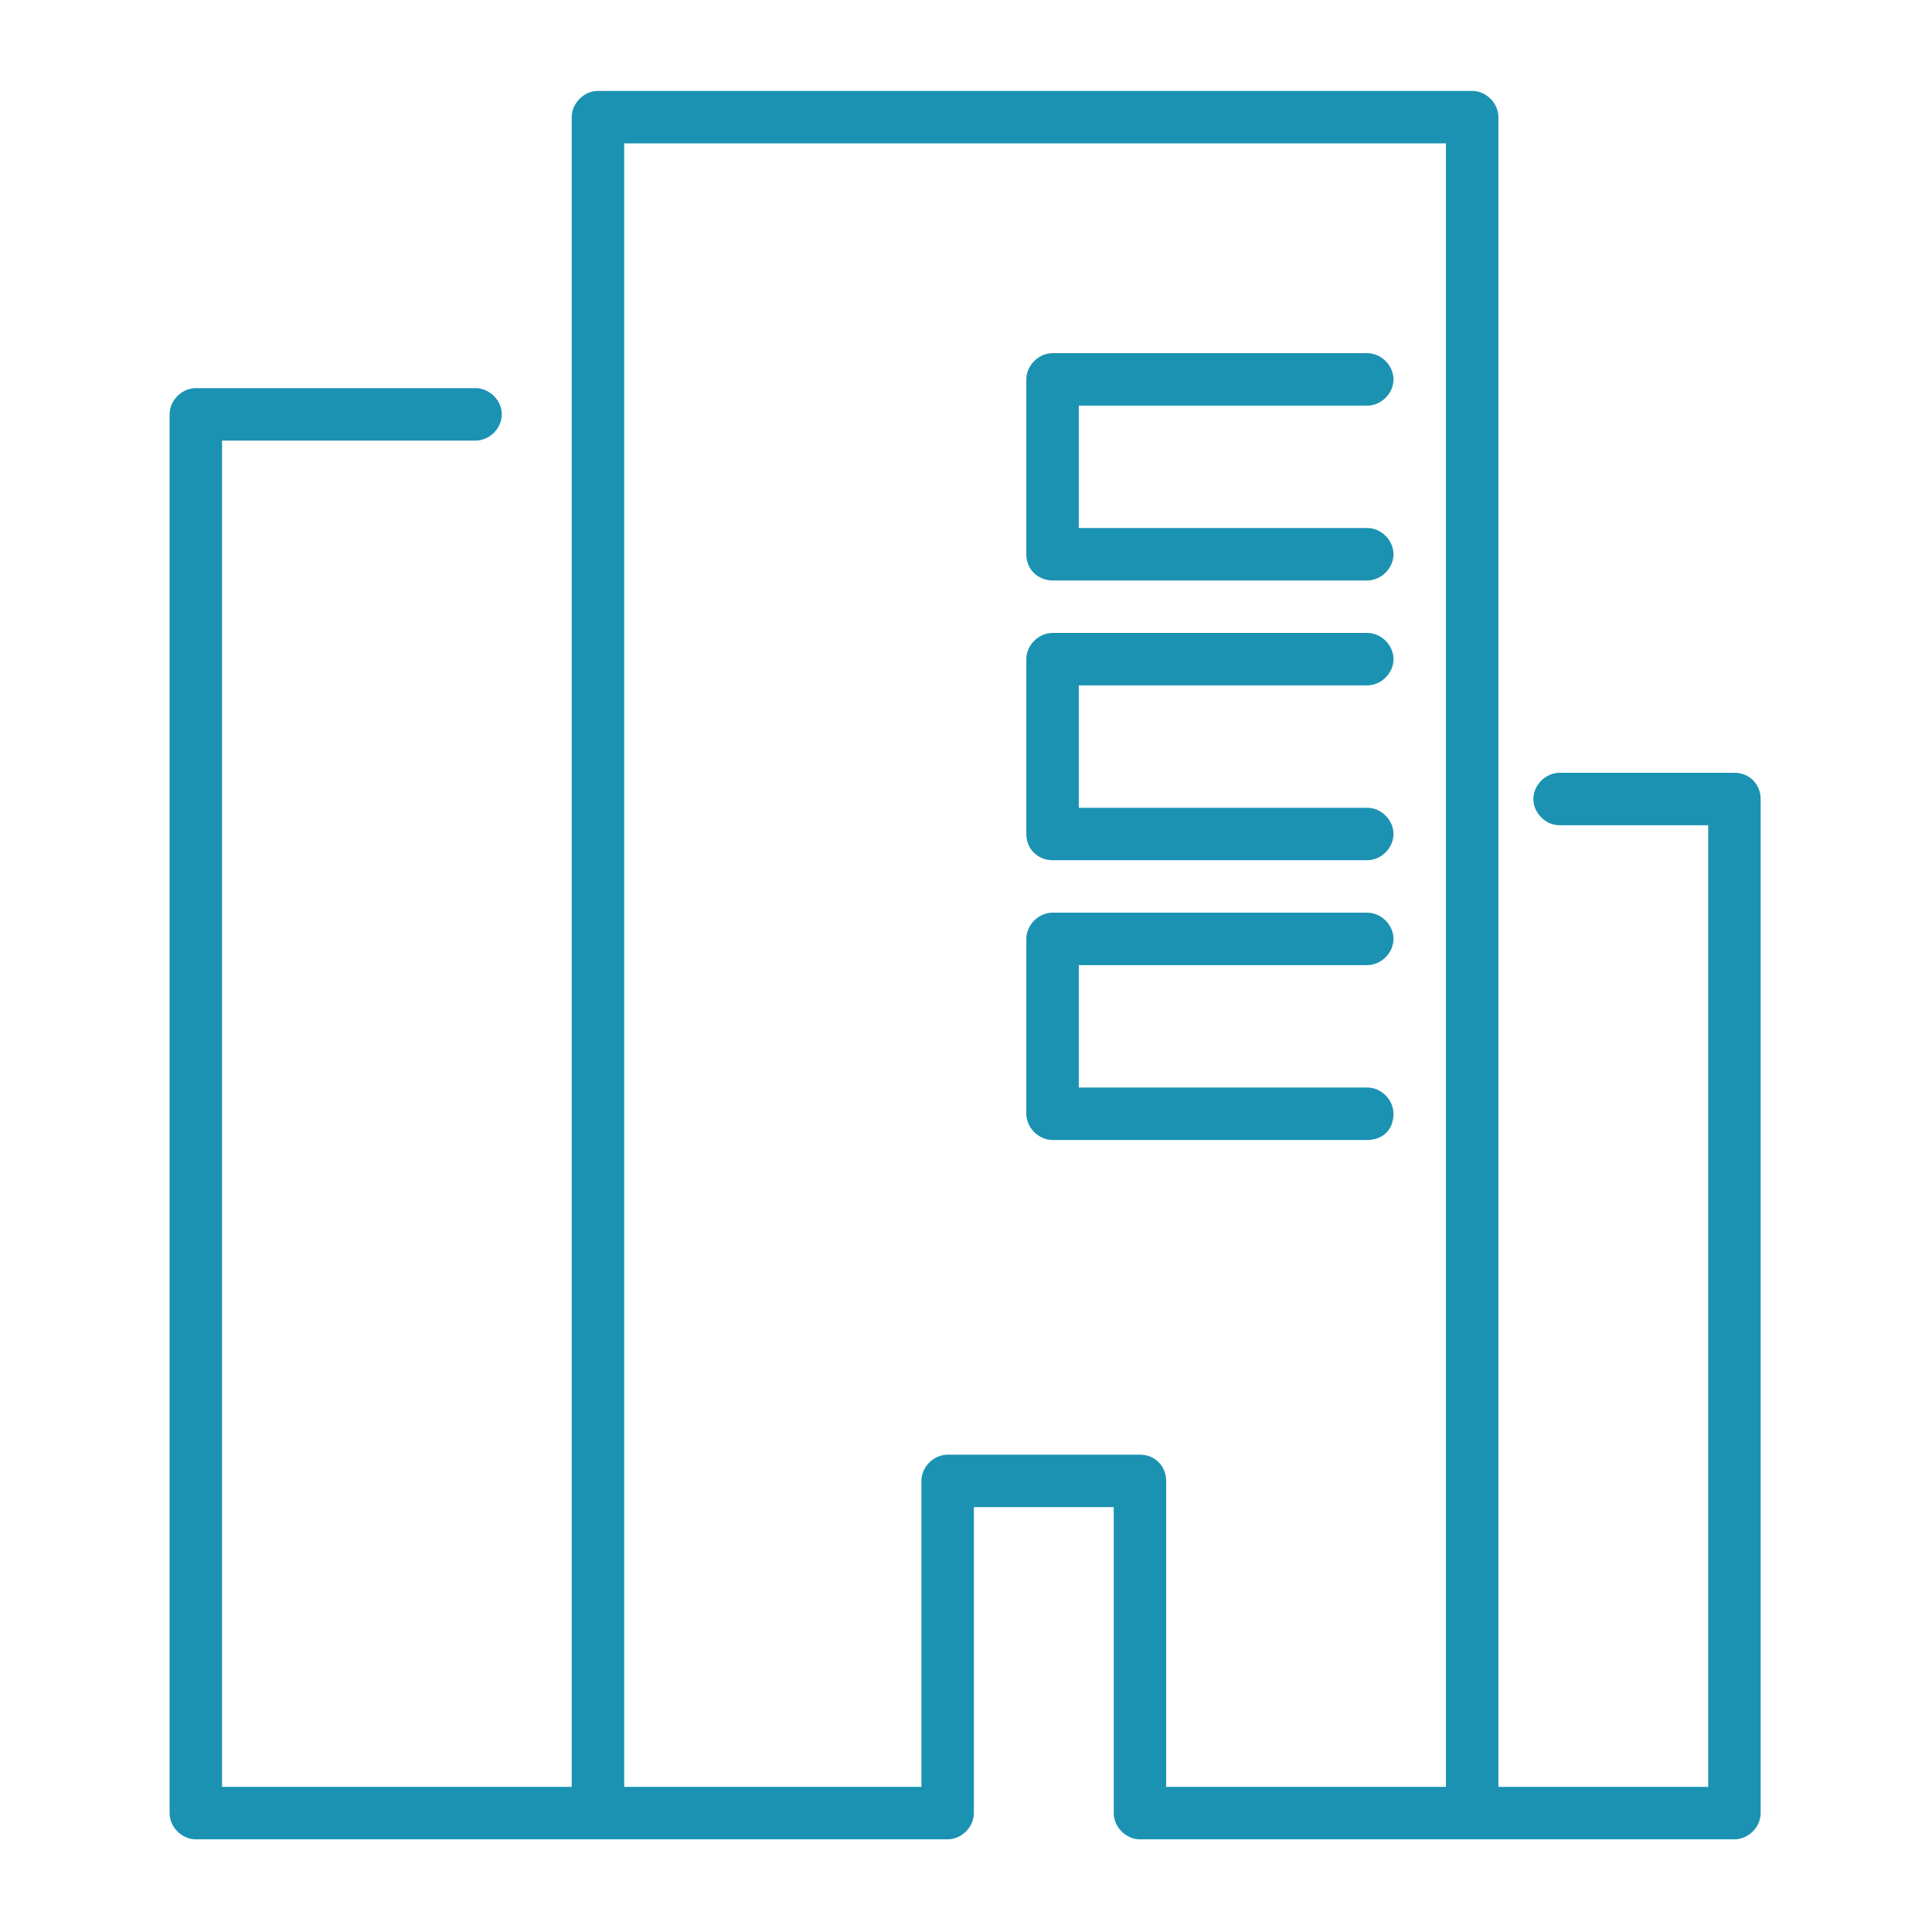
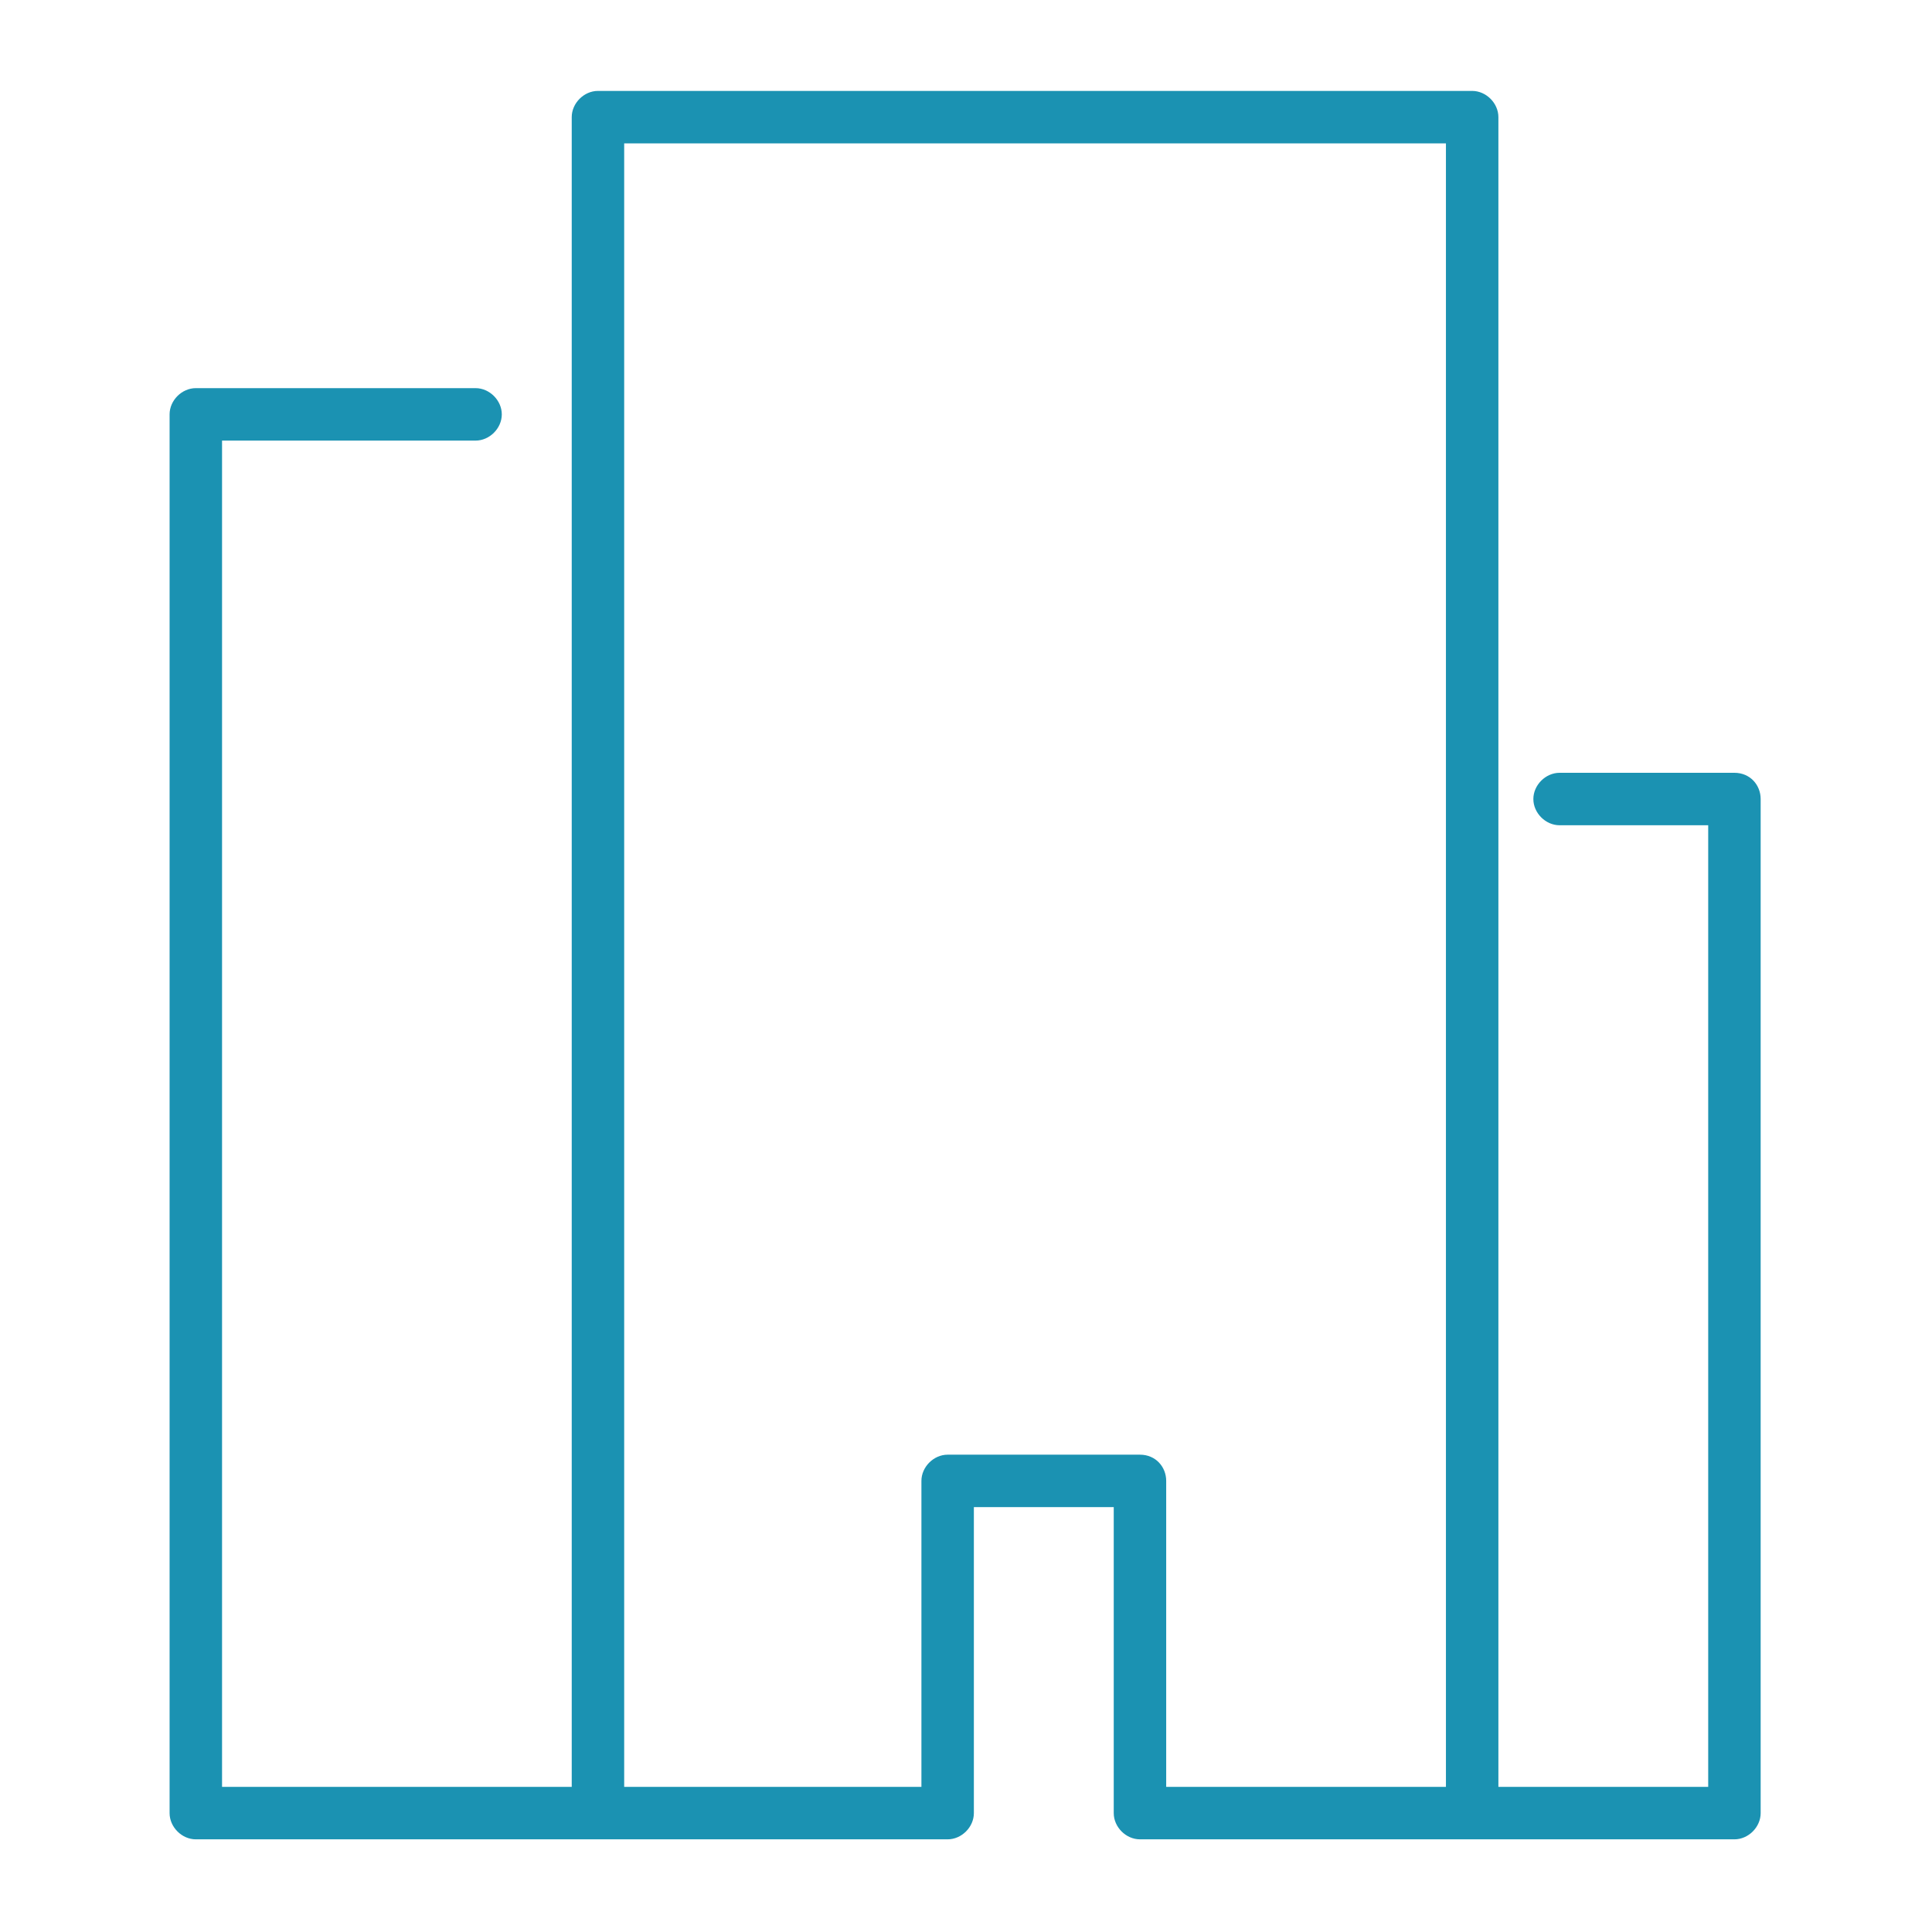
<svg xmlns="http://www.w3.org/2000/svg" version="1.1" id="Layer_1" x="0px" y="0px" viewBox="0 0 110.5 110.5" style="enable-background:new 0 0 110.5 110.5;" xml:space="preserve">
  <style type="text/css">
	.st0{fill:#1B92B2;}
</style>
  <g>
    <path class="st0" d="M99.2,44.2h-10c-0.8,0-1.5,0.7-1.5,1.5s0.7,1.5,1.5,1.5h8.5v55h-4.5h-7.5V6.7c0-0.8-0.7-1.5-1.5-1.5h-50   c-0.8,0-1.5,0.7-1.5,1.5v95.5h-20v-77h14.5c0.8,0,1.5-0.7,1.5-1.5s-0.7-1.5-1.5-1.5h-16c-0.8,0-1.5,0.7-1.5,1.5v80   c0,0.8,0.7,1.5,1.5,1.5h23h20c0.8,0,1.5-0.7,1.5-1.5V86.2h8v17.5c0,0.8,0.7,1.5,1.5,1.5h19h9h6c0.8,0,1.5-0.7,1.5-1.5v-58   C100.7,44.9,100.1,44.2,99.2,44.2z M65.2,83.2h-11c-0.8,0-1.5,0.7-1.5,1.5v17.5h-17v-94h47v94h-16V84.7   C66.7,83.9,66.1,83.2,65.2,83.2z" />
-     <path class="st0" d="M60.2,33.2h18c0.8,0,1.5-0.7,1.5-1.5c0-0.8-0.7-1.5-1.5-1.5H61.7v-7h16.5c0.8,0,1.5-0.7,1.5-1.5   s-0.7-1.5-1.5-1.5h-18c-0.8,0-1.5,0.7-1.5,1.5v10C58.7,32.6,59.4,33.2,60.2,33.2z" />
-     <path class="st0" d="M60.2,49.2h18c0.8,0,1.5-0.7,1.5-1.5s-0.7-1.5-1.5-1.5H61.7v-7h16.5c0.8,0,1.5-0.7,1.5-1.5s-0.7-1.5-1.5-1.5   h-18c-0.8,0-1.5,0.7-1.5,1.5v10C58.7,48.6,59.4,49.2,60.2,49.2z" />
-     <path class="st0" d="M79.7,63.7c0-0.8-0.7-1.5-1.5-1.5H61.7v-7h16.5c0.8,0,1.5-0.7,1.5-1.5s-0.7-1.5-1.5-1.5h-18   c-0.8,0-1.5,0.7-1.5,1.5v10c0,0.8,0.7,1.5,1.5,1.5h18C79.1,65.2,79.7,64.6,79.7,63.7z" />
  </g>
</svg>